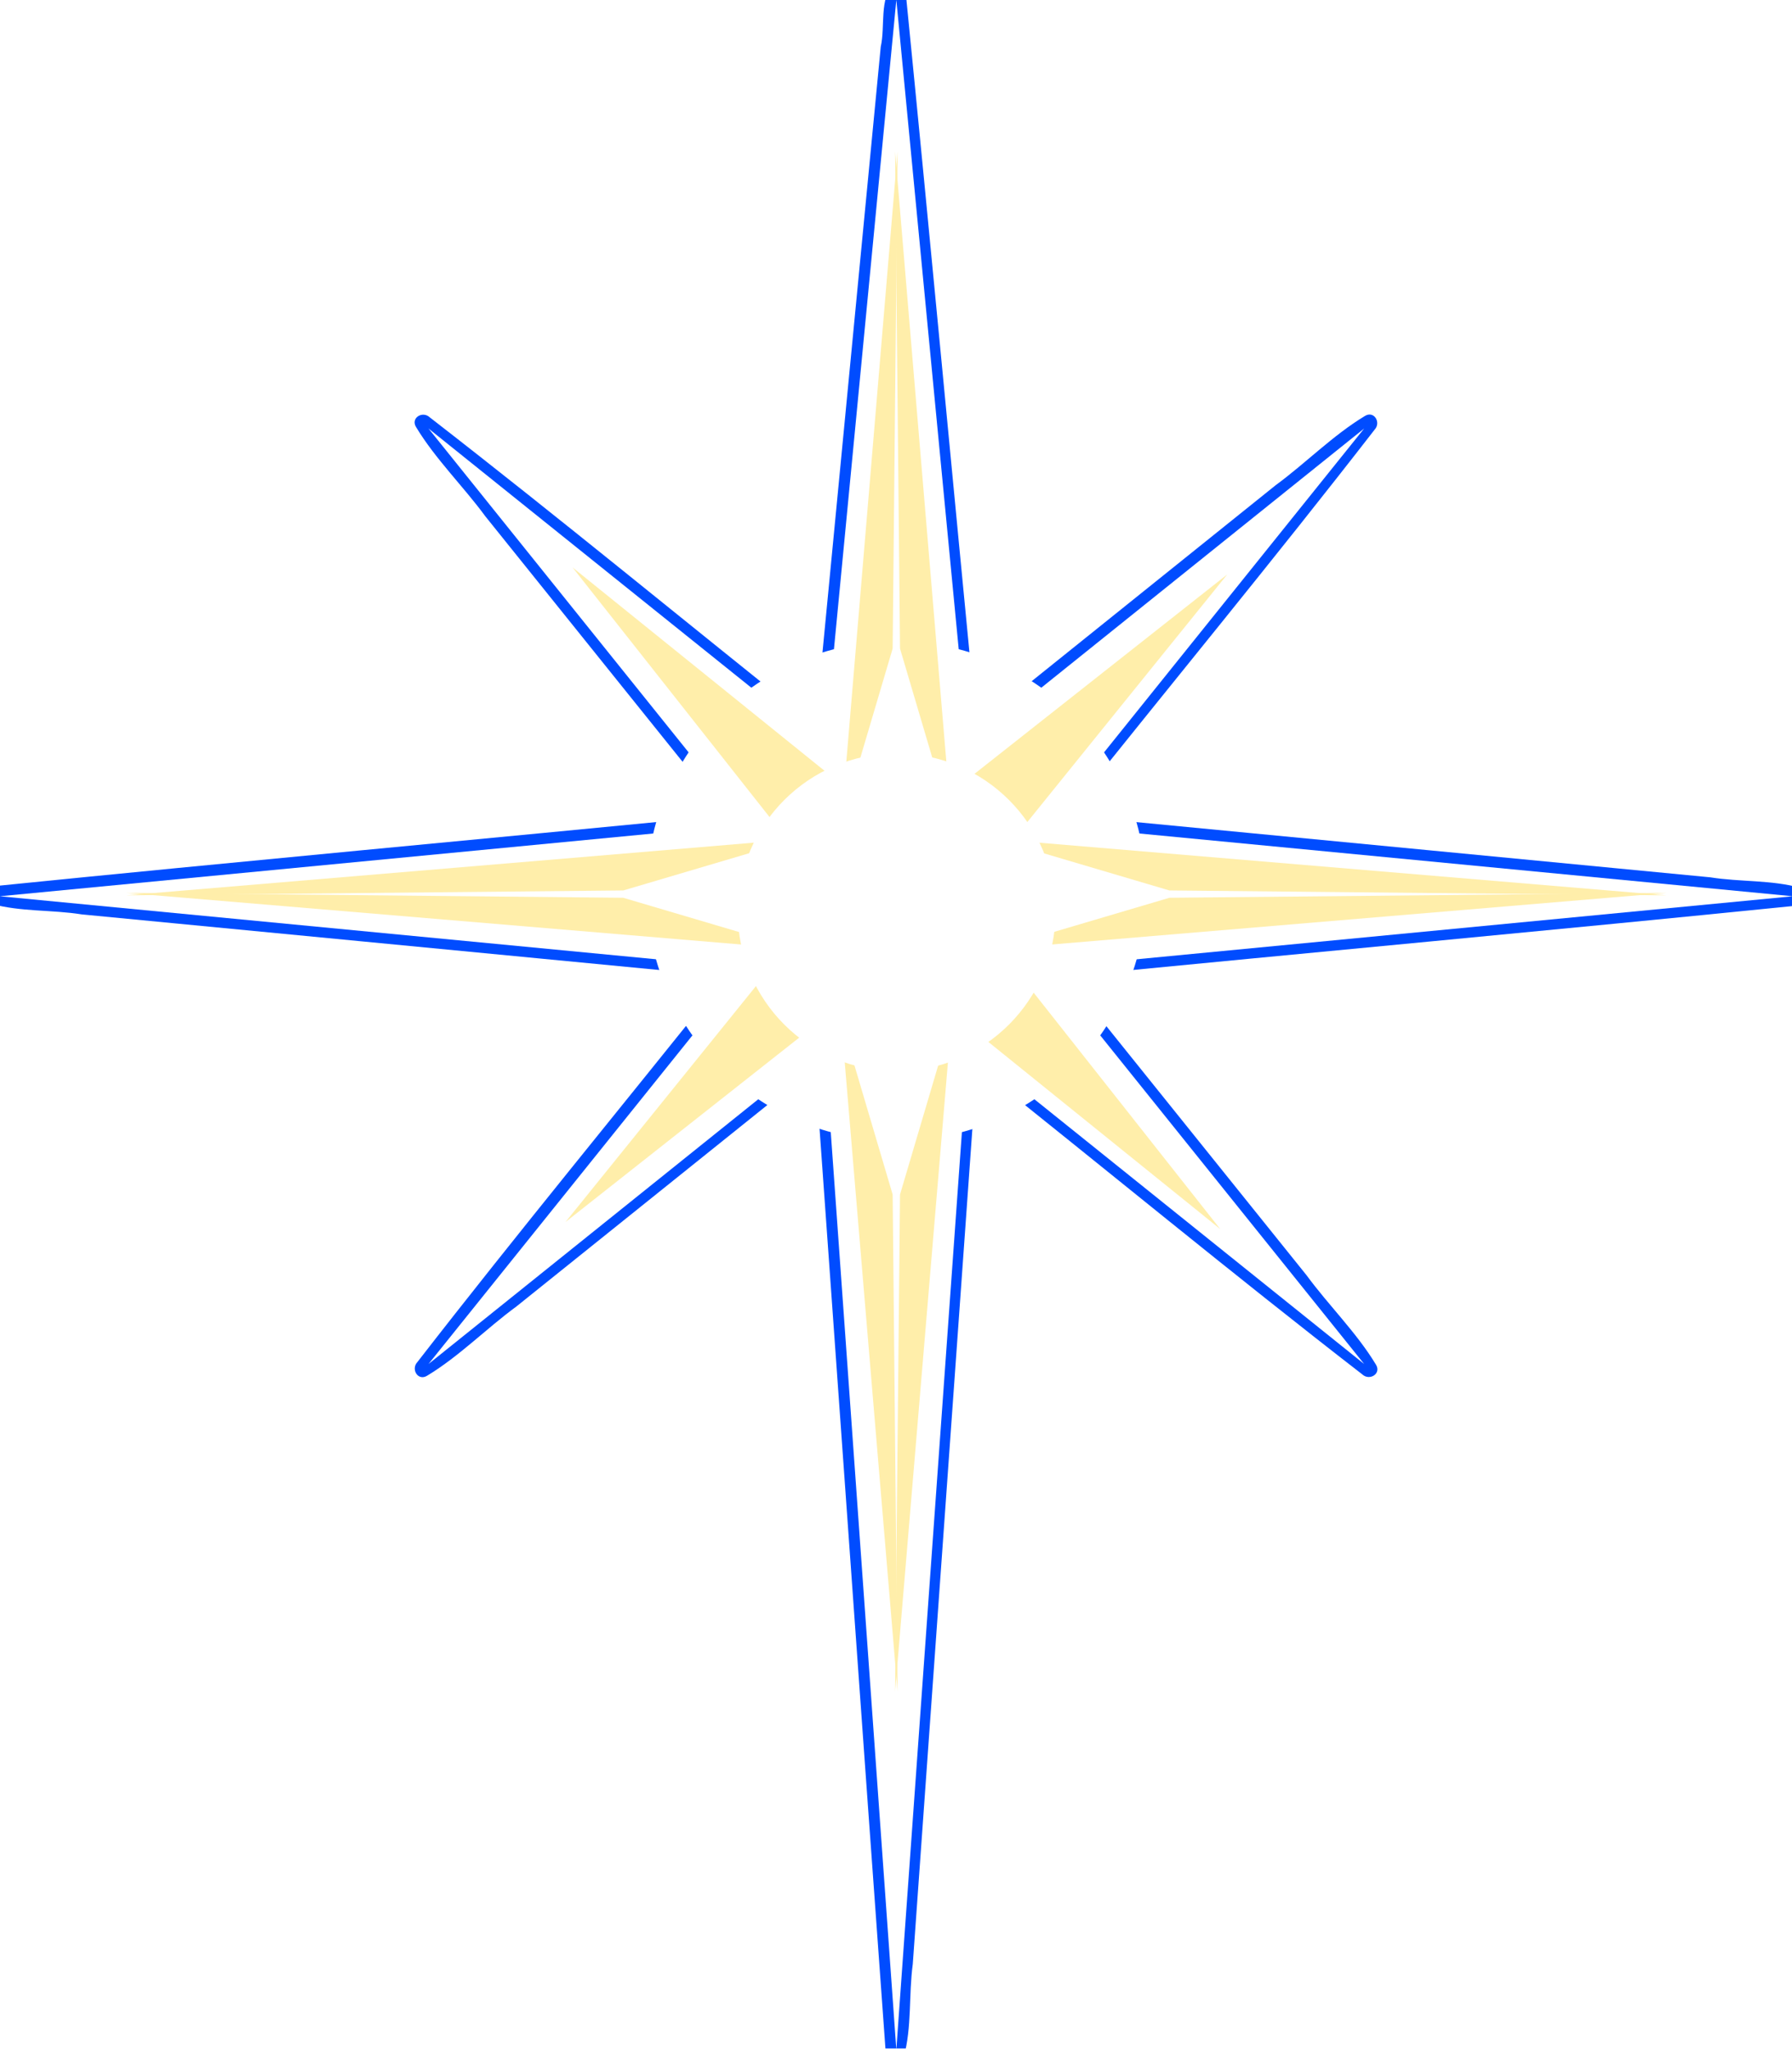
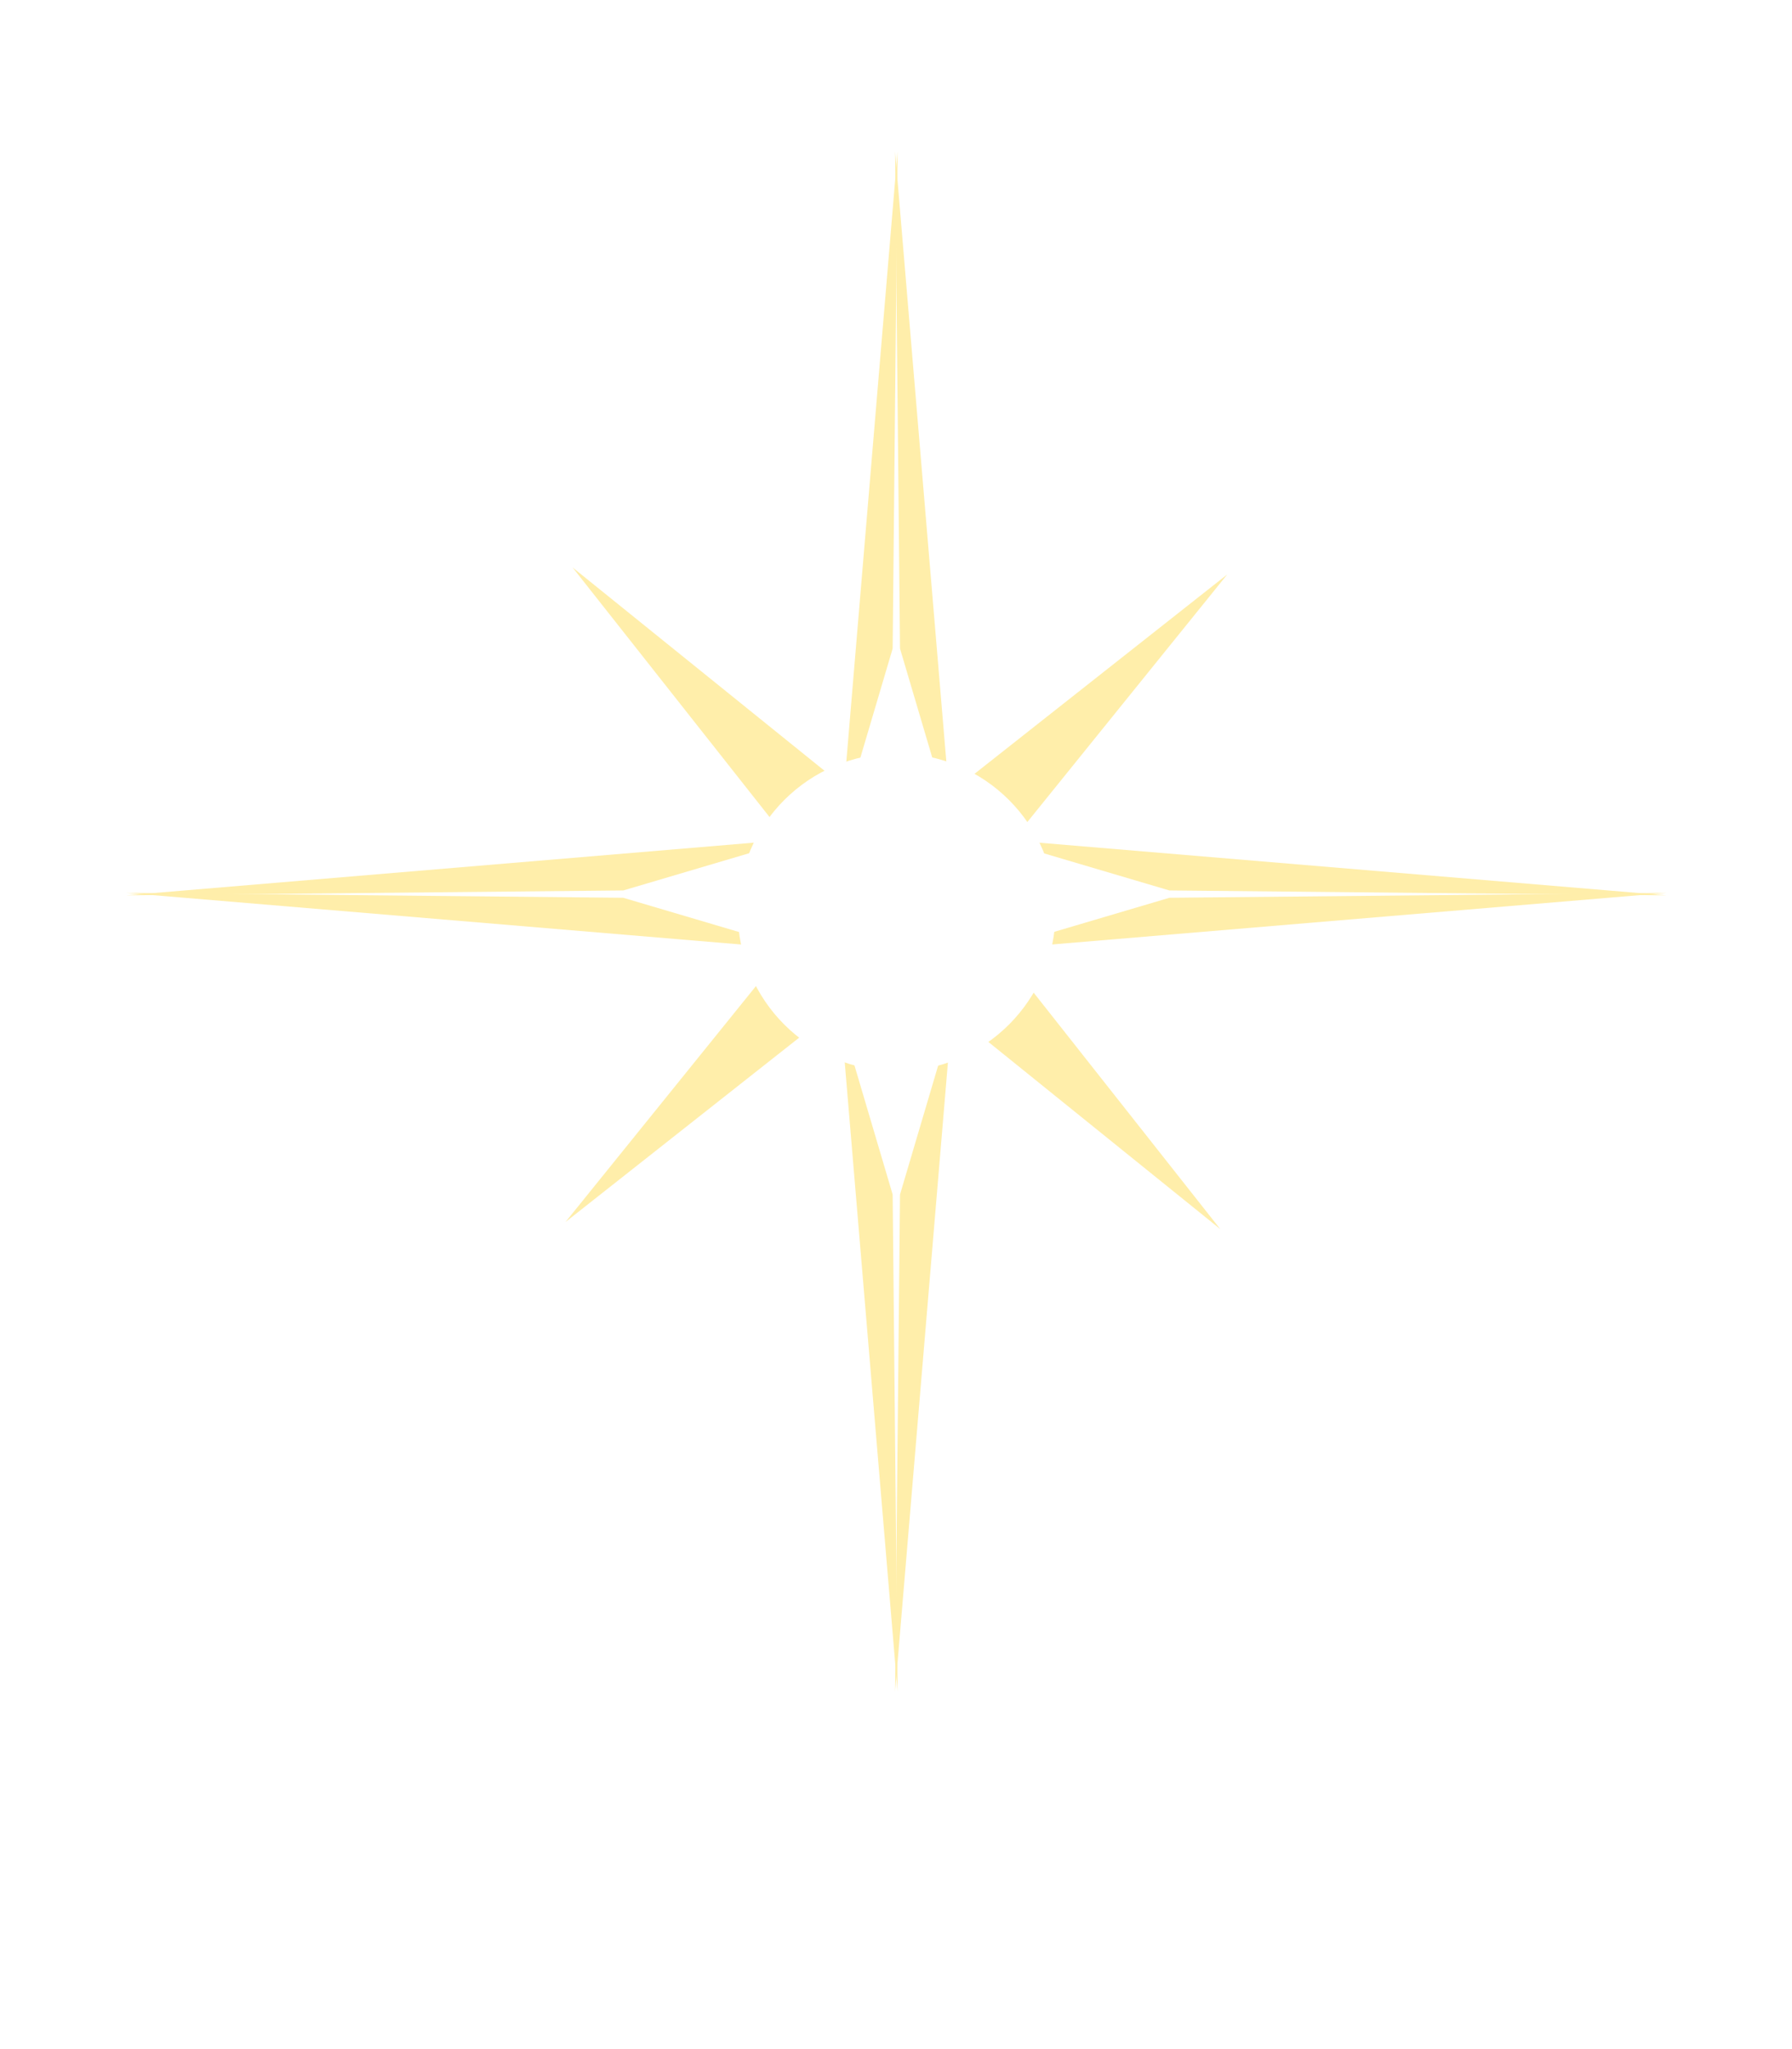
<svg xmlns="http://www.w3.org/2000/svg" xmlns:ns1="http://www.inkscape.org/namespaces/inkscape" xmlns:ns2="http://sodipodi.sourceforge.net/DTD/sodipodi-0.dtd" width="672.201" height="768.601" id="svg2" version="1.1" ns1:version="0.47pre1" ns2:docname="christmas_star.svg" ns1:output_extension="org.inkscape.output.svg.inkscape">
  <defs id="defs4">
    <ns1:perspective ns2:type="inkscape:persp3d" ns1:vp_x="0 : 526.18109 : 1" ns1:vp_y="0 : 1000 : 0" ns1:vp_z="744.09448 : 526.18109 : 1" ns1:persp3d-origin="372.04724 : 350.78739 : 1" id="perspective10" />
    <filter ns1:collect="always" id="filter3606" x="-0.204" width="1.408" y="-0.204" height="1.408" color-interpolation-filters="sRGB">
      <feGaussianBlur ns1:collect="always" stdDeviation="24.744" id="feGaussianBlur3608" />
    </filter>
    <ns1:perspective id="perspective3621" ns1:persp3d-origin="0.5 : 0.33333333 : 1" ns1:vp_z="1 : 0.5 : 1" ns1:vp_y="0 : 1000 : 0" ns1:vp_x="0 : 0.5 : 1" ns2:type="inkscape:persp3d" />
    <ns1:perspective id="perspective3643" ns1:persp3d-origin="0.5 : 0.33333333 : 1" ns1:vp_z="1 : 0.5 : 1" ns1:vp_y="0 : 1000 : 0" ns1:vp_x="0 : 0.5 : 1" ns2:type="inkscape:persp3d" />
    <filter ns1:collect="always" id="filter3680" color-interpolation-filters="sRGB">
      <feGaussianBlur ns1:collect="always" stdDeviation="6.358" id="feGaussianBlur3682" />
    </filter>
    <ns1:perspective id="perspective3692" ns1:persp3d-origin="0.5 : 0.33333333 : 1" ns1:vp_z="1 : 0.5 : 1" ns1:vp_y="0 : 1000 : 0" ns1:vp_x="0 : 0.5 : 1" ns2:type="inkscape:persp3d" />
    <filter color-interpolation-filters="sRGB" ns1:collect="always" id="filter3680-0">
      <feGaussianBlur ns1:collect="always" stdDeviation="6.358" id="feGaussianBlur3682-9" />
    </filter>
    <filter ns1:collect="always" id="filter3726" color-interpolation-filters="sRGB">
      <feGaussianBlur ns1:collect="always" stdDeviation="4.031" id="feGaussianBlur3728" />
    </filter>
    <ns1:perspective id="perspective3738" ns1:persp3d-origin="0.5 : 0.33333333 : 1" ns1:vp_z="1 : 0.5 : 1" ns1:vp_y="0 : 1000 : 0" ns1:vp_x="0 : 0.5 : 1" ns2:type="inkscape:persp3d" />
    <filter color-interpolation-filters="sRGB" ns1:collect="always" id="filter3606-5" x="-0.204" width="1.408" y="-0.204" height="1.408">
      <feGaussianBlur ns1:collect="always" stdDeviation="24.744" id="feGaussianBlur3608-5" />
    </filter>
    <ns1:perspective id="perspective2851" ns1:persp3d-origin="0.5 : 0.33333333 : 1" ns1:vp_z="1 : 0.5 : 1" ns1:vp_y="0 : 1000 : 0" ns1:vp_x="0 : 0.5 : 1" ns2:type="inkscape:persp3d" />
    <ns1:perspective id="perspective2873" ns1:persp3d-origin="0.5 : 0.33333333 : 1" ns1:vp_z="1 : 0.5 : 1" ns1:vp_y="0 : 1000 : 0" ns1:vp_x="0 : 0.5 : 1" ns2:type="inkscape:persp3d" />
    <filter ns1:collect="always" id="filter3675">
      <feGaussianBlur ns1:collect="always" stdDeviation="18.01" id="feGaussianBlur3677" />
    </filter>
  </defs>
  <ns2:namedview id="base" pagecolor="#ffffff" bordercolor="#666666" borderopacity="1.0" ns1:pageopacity="0.0" ns1:pageshadow="2" ns1:zoom="0.9899495" ns1:cx="424.90003" ns1:cy="382.98608" ns1:document-units="px" ns1:current-layer="layer1" showgrid="false" ns1:window-width="1920" ns1:window-height="1061" ns1:window-x="1916" ns1:window-y="-4" ns1:window-maximized="1" />
  <g ns1:label="Layer 1" ns1:groupmode="layer" id="layer1" transform="translate(-30.896,-38.371)">
-     <path style="fill:#004cff;fill-opacity:1;stroke:none;filter:url(#filter3675)" d="m 366.125,31.844 c -5.489,6.325 -3.11,16.294 -4.849,24.074 -8.165,84.882 -16.33,169.763 -24.495,254.645 -48.267,-38.482 -95.93,-77.819 -144.688,-115.625 -2.693,-2.534 -7.252,0.234 -5.125,3.656 7.269,12.035 17.647,22.119 26.009,33.511 30.039,37.392 60.078,74.784 90.116,112.176 -91.27,8.896 -182.631,17.294 -273.844,26.5 -4.044,-0.154 -6.185,5.491 -1.625,6.656 10.929,3.079 22.684,2.191 33.921,3.988 80.516,7.754 161.032,15.508 241.548,23.262 -38.482,48.267 -77.819,95.93 -115.625,144.688 -2.528,2.69 0.222,7.25 3.656,5.125 12.034,-7.27 22.122,-17.643 33.517,-26.002 37.338,-29.979 74.676,-59.957 112.015,-89.936 8.832,123.06 17.506,246.142 26.438,369.188 0.013,3.693 5.115,7.039 6.781,2.469 3.134,-11.261 1.85,-23.414 3.418,-35.004 8.007,-112.228 16.013,-224.456 24.02,-336.683 48.274,38.383 95.849,77.731 144.594,115.469 2.693,2.534 7.252,-0.234 5.125,-3.656 -7.269,-12.035 -17.649,-22.118 -26.011,-33.509 -30.038,-37.382 -60.076,-74.765 -90.114,-112.147 91.27,-8.906 182.631,-17.315 273.844,-26.531 4.044,0.154 6.185,-5.491 1.625,-6.656 -10.929,-3.08 -22.684,-2.19 -33.921,-3.985 -80.516,-7.744 -161.032,-15.489 -241.548,-23.233 38.462,-48.294 77.827,-95.945 115.625,-144.719 2.528,-2.69 -0.222,-7.25 -3.656,-5.125 -12.035,7.269 -22.119,17.647 -33.511,26.009 -37.392,30.039 -74.784,60.078 -112.176,90.116 -8.832,-91.061 -17.341,-182.216 -26.375,-273.219 -1.324,-1.861 -1.203,-6.818 -4.688,-5.5 z" id="path2820-1" />
+     <path style="fill:#004cff;fill-opacity:1;stroke:none;filter:url(#filter3675)" d="m 366.125,31.844 z" id="path2820-1" />
    <g id="g3758" transform="matrix(0.643,0,0,0.643,127.894,84.513)">
      <path ns2:nodetypes="ccccccccccccccccc" id="path2820" d="M 644.975,724.109 413.891,538.543 372.047,1124.16 330.204,538.543 99.119,724.109 284.685,493.025 -150.932,451.181 284.685,409.338 99.119,178.253 330.204,363.819 372.047,-71.798 413.891,363.819 644.975,178.253 459.409,409.338 895.026,451.181 459.409,493.025 644.975,724.109 z" style="fill:#ffffff;fill-opacity:1;stroke:none" />
-       <path transform="translate(0.619,-41.324)" d="m 517.143,489.505 c 0,80.476 -65.239,145.714 -145.714,145.714 -80.476,0 -145.714,-65.239 -145.714,-145.714 0,-80.476 65.239,-145.714 145.714,-145.714 80.476,0 145.714,65.239 145.714,145.714 z" ns2:ry="145.71428" ns2:rx="145.71428" ns2:cy="489.50504" ns2:cx="371.42856" id="path2824" style="fill:#ffffff;fill-opacity:1;stroke:none;filter:url(#filter3606)" ns2:type="arc" />
      <g transform="translate(1.333,0)" style="filter:url(#filter3680)" id="g3666">
        <path style="fill:#ffeeaa;stroke:none" d="m 371.429,16.648 -32.857,391.429 30,-101.429 2.857,-290 z" id="path3611" />
        <path style="fill:#ffeeaa;stroke:none" d="m 370,915.219 32.857,-391.429 -30,101.429 -2.857,290 z" id="path3611-1" />
        <path style="fill:#ffeeaa;stroke:none" d="m 820,450.648 -391.429,-32.857 101.429,30 290,2.857 z" id="path3611-7" />
        <path style="fill:#ffeeaa;stroke:none" d="m -78.571,449.219 391.429,32.857 -101.429,-30 -290,-2.857 z" id="path3611-1-4" />
      </g>
      <g style="filter:url(#filter3680-0)" id="g3666-4" transform="matrix(-1,0,0,1,742.762,4.6687988e-5)">
        <path style="fill:#ffeeaa;stroke:none" d="m 371.429,16.648 -32.857,391.429 30,-101.429 2.857,-290 z" id="path3611-8" />
        <path style="fill:#ffeeaa;stroke:none" d="m 370,915.219 32.857,-391.429 -30,101.429 -2.857,290 z" id="path3611-1-8" />
        <path style="fill:#ffeeaa;stroke:none" d="m 820,450.648 -391.429,-32.857 101.429,30 290,2.857 z" id="path3611-7-2" />
        <path style="fill:#ffeeaa;stroke:none" d="m -78.571,449.219 391.429,32.857 -101.429,-30 -290,-2.857 z" id="path3611-1-4-4" />
      </g>
      <path transform="matrix(2.033,0,0,2.033,893.693,432.235)" d="m -163.645,104.839 -94.14,-75.993 -93.748,73.973 75.993,-94.14 -73.973,-93.748 94.14,75.993 93.748,-73.973 -75.993,94.14 73.973,93.748 z" ns1:randomized="0" ns1:rounded="0" ns1:flatsided="false" ns2:arg2="1.6343157" ns2:arg1="0.79615044" ns2:r2="18.999668" ns2:r1="132.86482" ns2:cy="9.8847561" ns2:cx="-256.57874" ns2:sides="4" id="path3724" style="fill:#ffeeaa;fill-opacity:1;stroke:none;filter:url(#filter3726)" ns2:type="star" />
      <path transform="matrix(0.636,0,0,0.636,135.991,149.204)" d="m 517.143,489.505 c 0,80.476 -65.239,145.714 -145.714,145.714 -80.476,0 -145.714,-65.239 -145.714,-145.714 0,-80.476 65.239,-145.714 145.714,-145.714 80.476,0 145.714,65.239 145.714,145.714 z" ns2:ry="145.71428" ns2:rx="145.71428" ns2:cy="489.50504" ns2:cx="371.42856" id="path2824-1" style="fill:#ffffff;fill-opacity:1;stroke:none;filter:url(#filter3606-5)" ns2:type="arc" />
    </g>
  </g>
</svg>